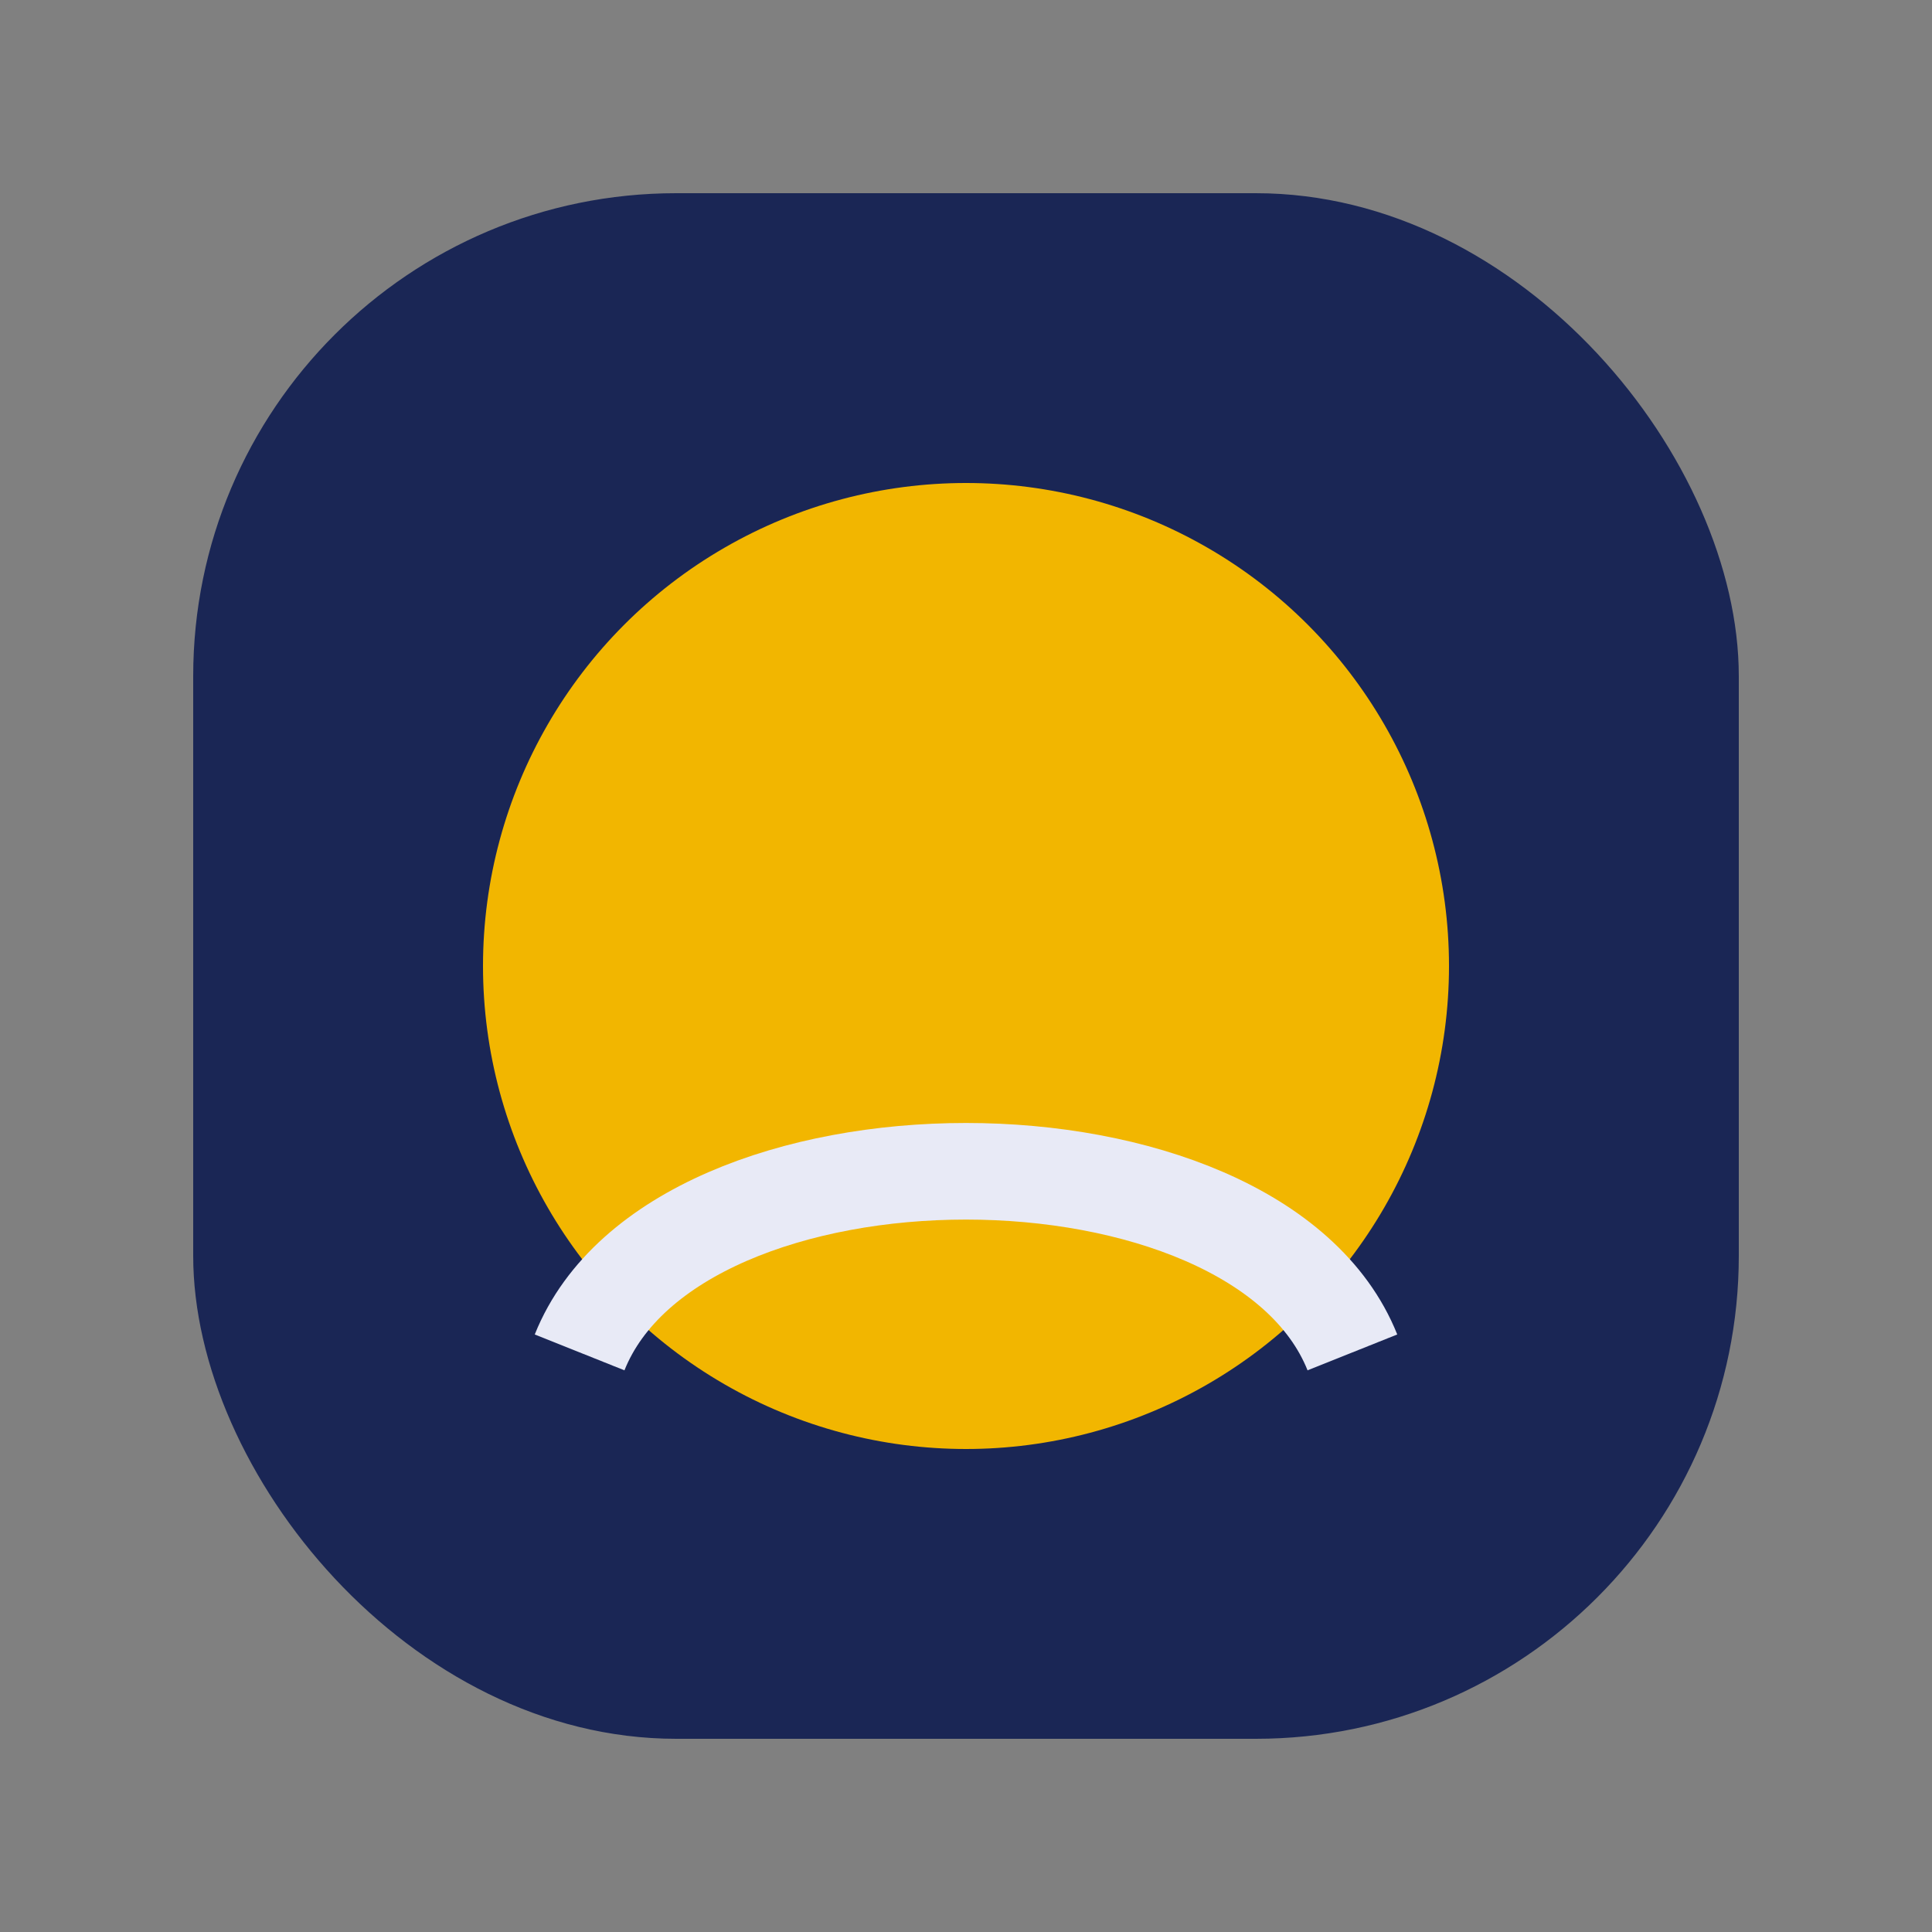
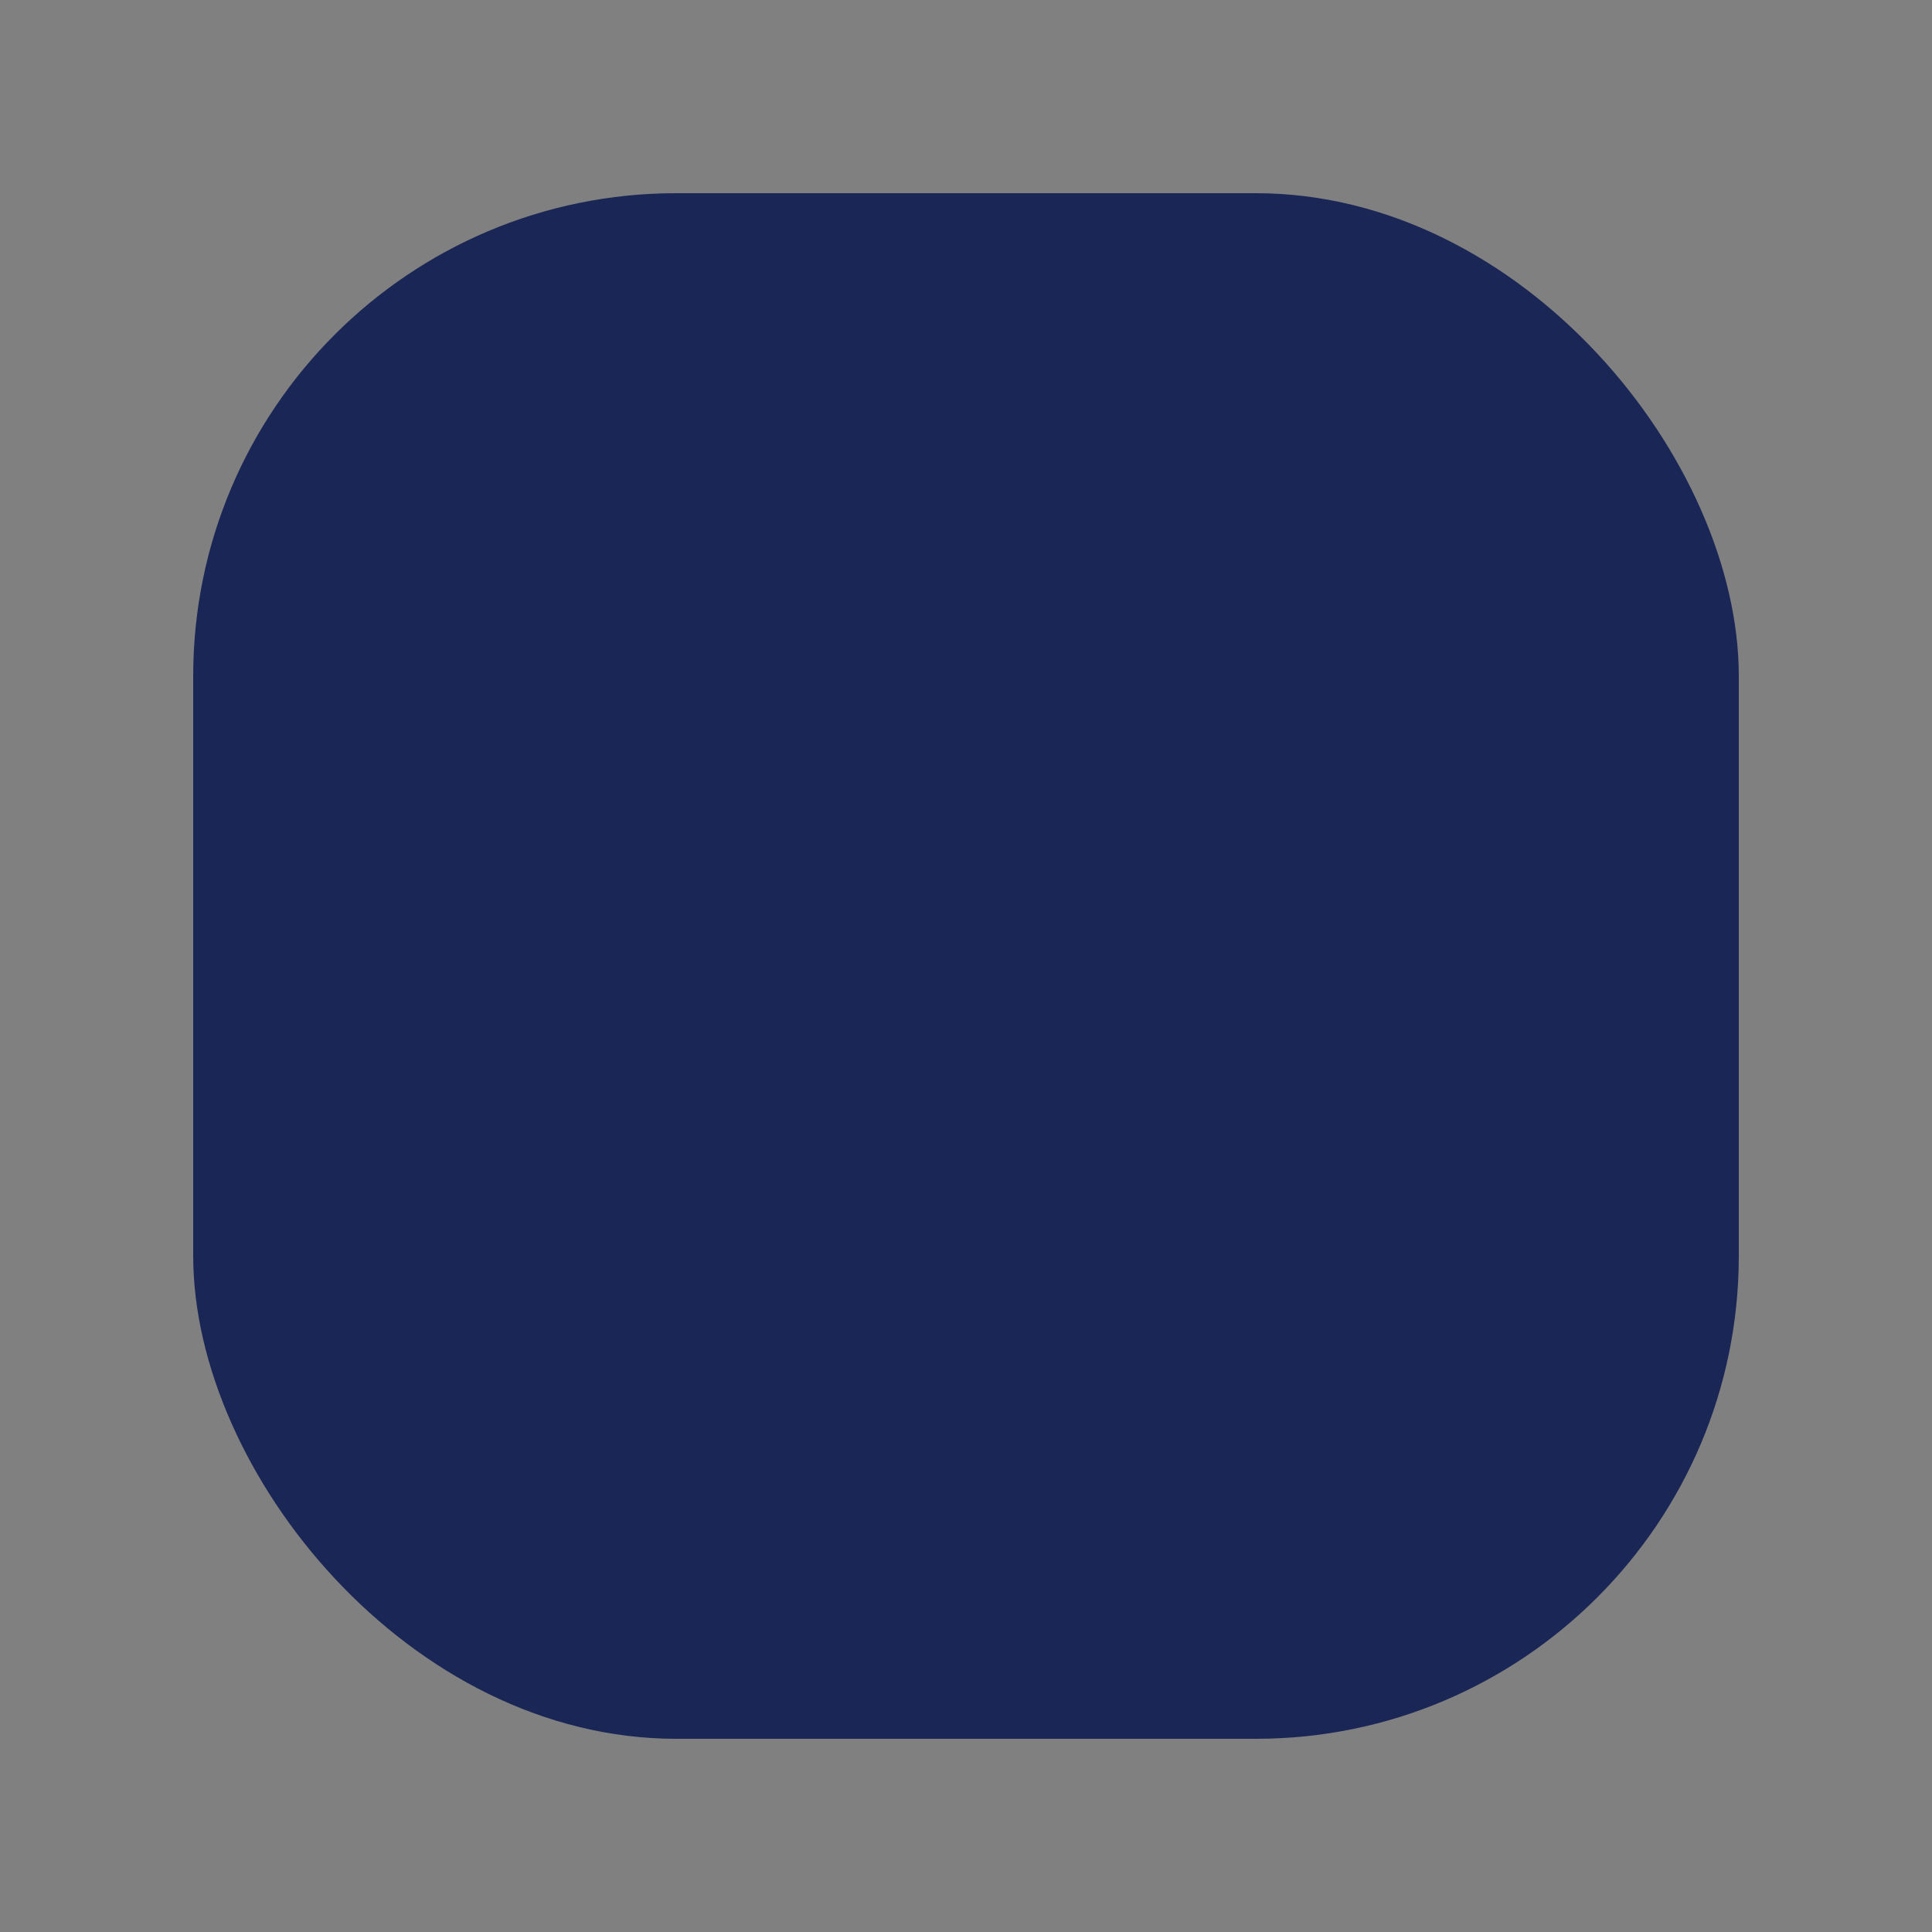
<svg xmlns="http://www.w3.org/2000/svg" width="40" height="40" viewBox="0 0 40 40">
  <rect x="0" y="0" width="40" height="40" fill="#808080" stroke="none" />
  <rect x="4" y="4" width="32" height="32" rx="10" fill="#1A2655" />
-   <circle cx="20" cy="20" r="10" fill="#F2B600" />
-   <path d="M12 28c2-5 14-5 16 0" stroke="#E8EAF6" stroke-width="2" fill="none" />
</svg>